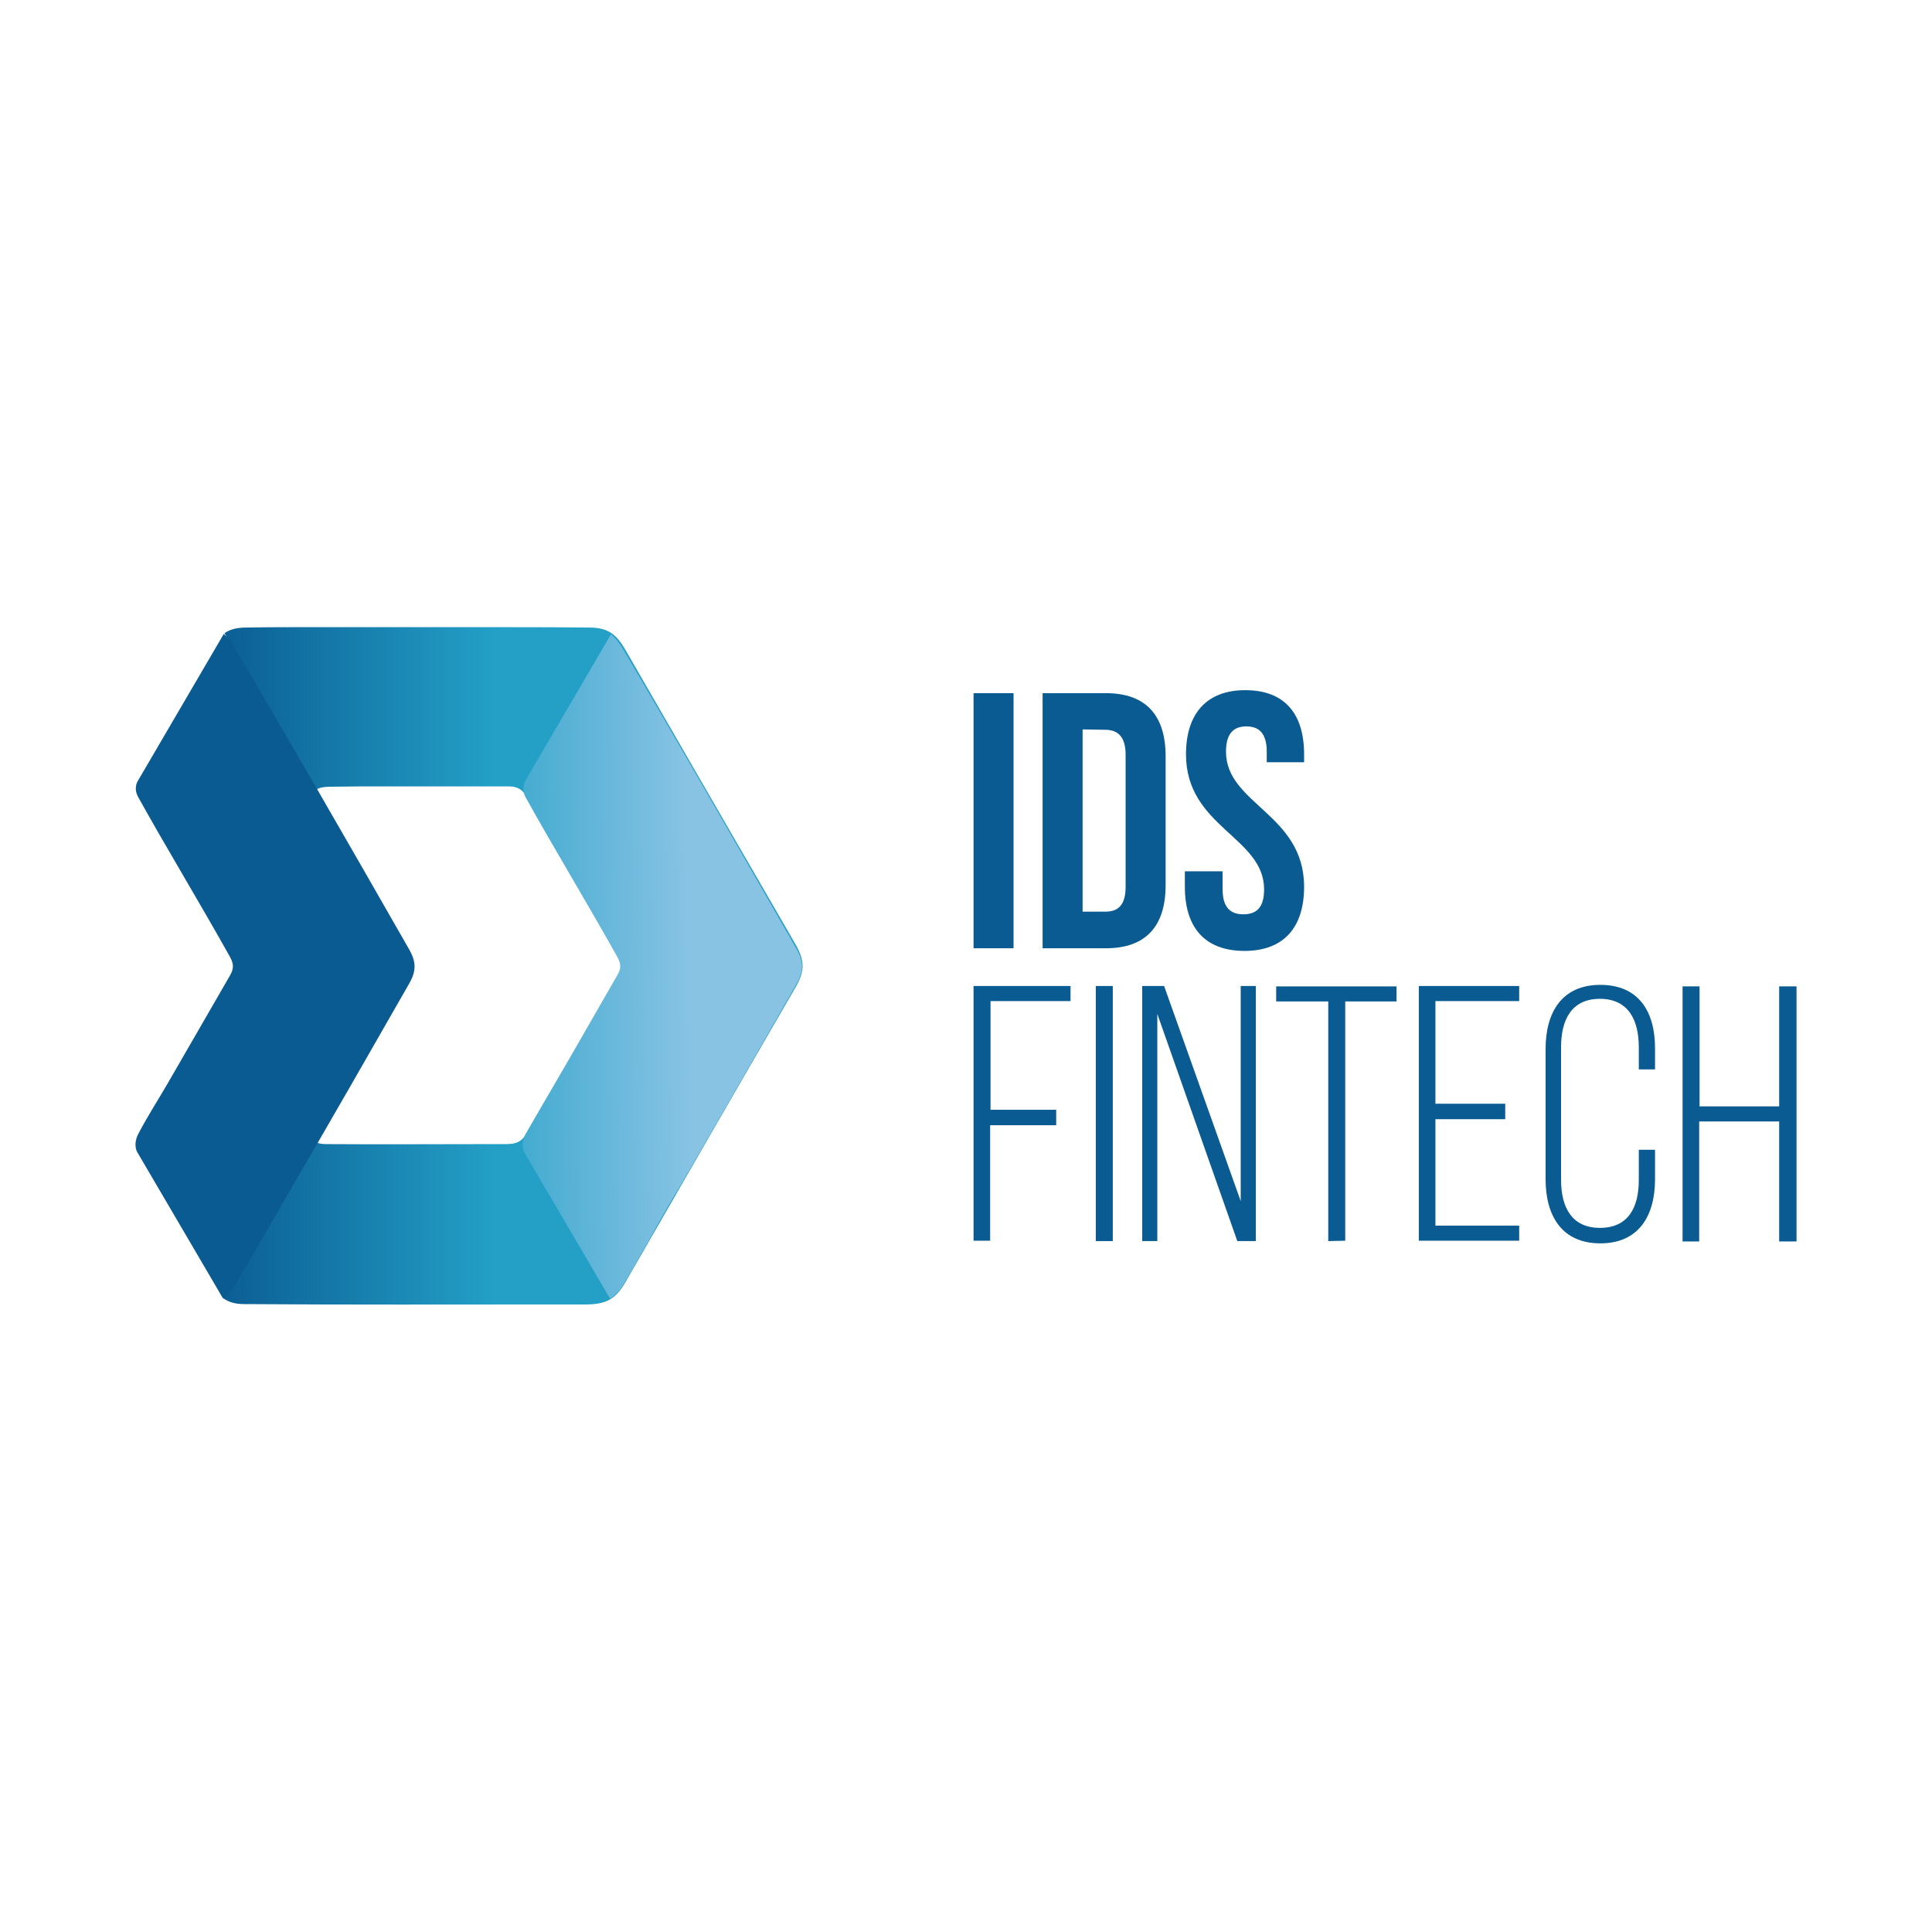
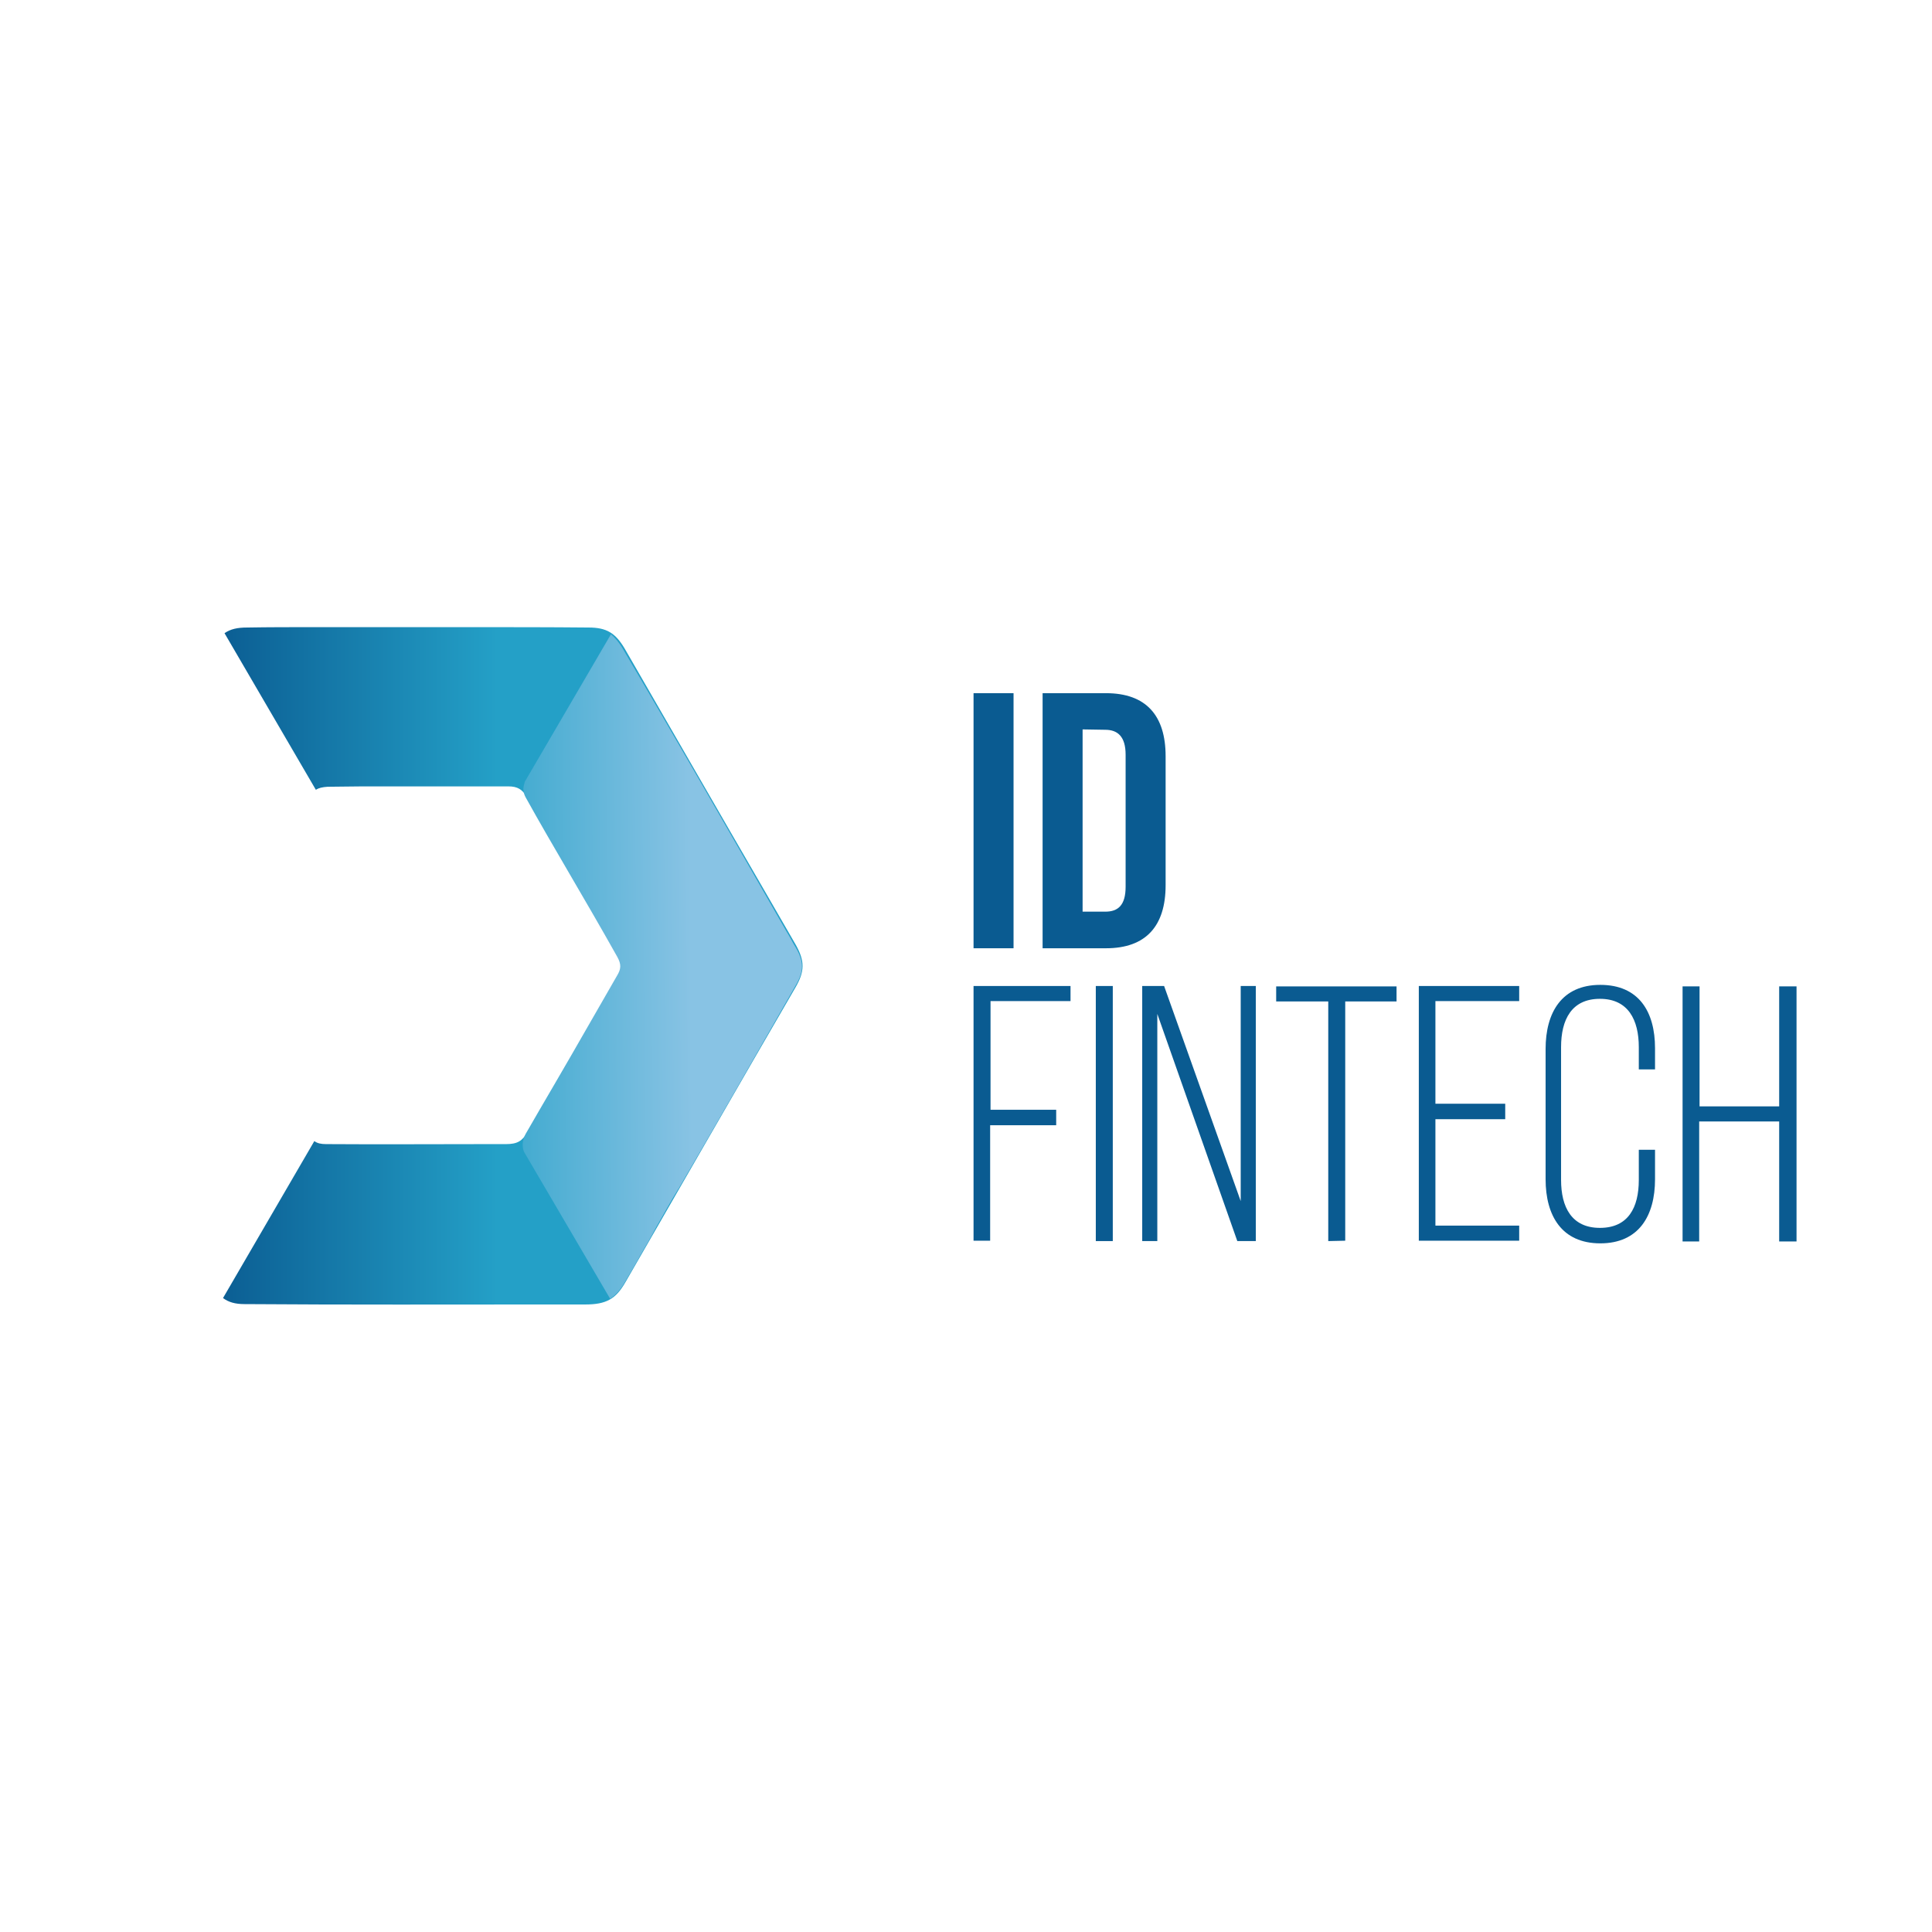
<svg xmlns="http://www.w3.org/2000/svg" version="1.1" id="Layer_1" x="0px" y="0px" viewBox="0 0 512 512" style="enable-background:new 0 0 512 512;" xml:space="preserve">
  <style type="text/css">
	.st0{fill:url(#SVGID_1_);}
	.st1{fill:#0A5B91;}
	.st2{fill:url(#SVGID_2_);}
</style>
  <g>
    <g>
      <linearGradient id="SVGID_1_" gradientUnits="userSpaceOnUse" x1="-21.8" y1="-330" x2="131.858" y2="-330" gradientTransform="matrix(1 0 0 -1 0 -74)">
        <stop offset="0.503" style="stop-color:#0A5B91" />
        <stop offset="1" style="stop-color:#24A0C7" />
      </linearGradient>
      <path class="st0" d="M210.9,250.4l-7.8-13.5c-12.6-21.7-25-43.3-37.6-65.1c-2.4-4-4.7-5.5-9.5-5.5c-10.4-0.1-21.1-0.1-31.4-0.1    c-9.3,0-18.6,0-27.8,0c-4.5,0-9.1,0-13.6,0c-5.9,0-11.9,0-17.7,0.1c-2.6,0-4.4,0.4-6,1.5l24.2,41.5c0.8-0.5,1.7-0.7,3.1-0.8    c3.1,0,6.2-0.1,9.4-0.1c2.4,0,4.8,0,7.2,0c4.9,0,9.8,0,14.7,0c5.5,0,11.1,0,16.6,0c2.5,0,3.7,0.8,5,2.9    c6.7,11.5,13.2,22.9,19.9,34.4l4.1,7.1c1.3,2.3,1.3,3.6-0.1,6c-8,13.8-15.8,27.4-23.8,41.2c-1.4,2.4-2.7,3.2-5.7,3.2h-4.8    c-14.1,0-28.6,0.1-42.9,0c-1.3,0-2.3-0.2-3.1-0.8L59.1,344c1.5,1.1,3.2,1.6,5.7,1.6c27.1,0.2,54.6,0.1,81.2,0.1h9.1    c5.5,0,8.1-1.4,10.7-6c15-26,29.9-52,45-78C213.3,257.4,213.3,254.7,210.9,250.4z" />
-       <path class="st1" d="M36.6,211.2c7.2,13,15.5,26.6,24.3,42.3c1.1,2,1.1,3.2,0,5.1c-5.5,9.5-11,19.1-16.4,28.4    c-2.6,4.5-5.4,8.8-7.8,13.4c-1.5,2.8-0.4,4.8-0.4,4.8l22.8,38.9c1.3-0.9,2.4-2.2,3.5-4c4.9-8.5,9.8-16.9,14.7-25.4    c10.3-17.6,20.7-35.8,31-53.8c2.1-3.6,2.1-6-0.1-9.7c-16.9-29.6-32-55.7-46.2-79.9c-0.9-1.4-1.7-2.5-2.7-3.3L36.5,207    C36.5,207,35.3,208.8,36.6,211.2z" />
      <linearGradient id="SVGID_2_" gradientUnits="userSpaceOnUse" x1="68.793" y1="-331.065" x2="255.959" y2="-329.116" gradientTransform="matrix(1 0 0 -1 0 -74)">
        <stop offset="0.255" style="stop-color:#24A0C7" />
        <stop offset="0.61" style="stop-color:#88C3E4" />
      </linearGradient>
      <path class="st2" d="M139.3,211.3c7.2,13,15.5,26.6,24.3,42.3c1.1,2,1,3.2-0.1,5c-5.5,9.5-10.8,18.9-16.3,28.3    c-2.6,4.5-5.4,9.2-7.9,13.6c-1.5,2.8-0.4,4.8-0.4,4.8l22.8,38.9c1.3-0.9,2.5-2.1,3.6-3.9c1.5-2.6,3.1-5.2,4.5-7.8    c1.4-2.4,2.8-4.8,4.1-7.3c2-3.4,3.8-6.8,5.8-10c0.1-0.1,0.1-0.2,0.2-0.3c10.3-17.6,20.7-35.8,31-53.8c2.1-3.6,2.2-6.1,0.1-9.8    c-0.9-1.4-1.7-3.1-2.6-4.5c-15.9-27.7-30-52.3-43.6-75.3c-0.9-1.4-1.9-2.6-2.9-3.4l-22.9,39.2C139.3,207.2,138,208.9,139.3,211.3z    " />
    </g>
    <g>
      <g>
        <path class="st1" d="M258,183.7h10.6v67.6H258V183.7z" />
        <path class="st1" d="M276.3,183.7h16.8c10.6,0,15.8,5.9,15.8,16.7v34.2c0,10.8-5.2,16.7-15.8,16.7h-16.8V183.7L276.3,183.7z      M286.9,193.3v48.3h6c3.4,0,5.4-1.7,5.4-6.6v-35c0-4.8-2.1-6.6-5.4-6.6L286.9,193.3L286.9,193.3z" />
-         <path class="st1" d="M330,182.9c10.4,0,15.6,6.2,15.6,17v2.1h-9.9v-2.8c0-4.8-2-6.7-5.4-6.7s-5.4,1.9-5.4,6.7     c0,13.9,20.7,16.5,20.7,35.8c0,10.8-5.4,17-15.8,17c-10.5,0-15.8-6.2-15.8-17v-4.1h10v4.8c0,4.8,2.1,6.6,5.5,6.6s5.5-1.7,5.5-6.6     c0-13.9-20.7-16.5-20.7-35.8C314.3,189.2,319.7,182.9,330,182.9z" />
      </g>
    </g>
    <g>
      <g>
        <path class="st1" d="M279.9,294.2v4h-17.5v30.6H258v-67.5h25.7v4h-21.2v28.8H279.9z" />
-         <path class="st1" d="M294.9,261.3v67.6h-4.5v-67.6H294.9z" />
+         <path class="st1" d="M294.9,261.3v67.6h-4.5v-67.6H294.9" />
        <path class="st1" d="M306.7,328.9h-4v-67.6h5.8l20.3,57v-57h4v67.6h-4.9l-21.2-60.2V328.9z" />
        <path class="st1" d="M352,328.9v-63.5h-13.8v-4h31.9v4h-13.6v63.4L352,328.9L352,328.9z" />
        <path class="st1" d="M398.9,292.6v4h-18.5v28.2h22.2v4h-26.6v-67.5h26.6v4h-22.2v27.2H398.9z" />
        <path class="st1" d="M438.6,277.8v5.6h-4.3v-5.9c0-7.2-2.8-12.8-10.3-12.8s-10.3,5.5-10.3,12.8v35.2c0,7.2,2.8,12.7,10.3,12.7     s10.3-5.4,10.3-12.7v-8h4.3v7.8c0,9.7-4.3,17-14.5,17s-14.5-7.3-14.5-17v-34.5c0-9.7,4.3-17,14.5-17S438.6,268.1,438.6,277.8z" />
        <path class="st1" d="M450.3,297.2v31.8h-4.4v-67.6h4.5v31.8h21.1v-31.8h4.6v67.6h-4.6v-31.8H450.3L450.3,297.2z" />
      </g>
    </g>
  </g>
</svg>